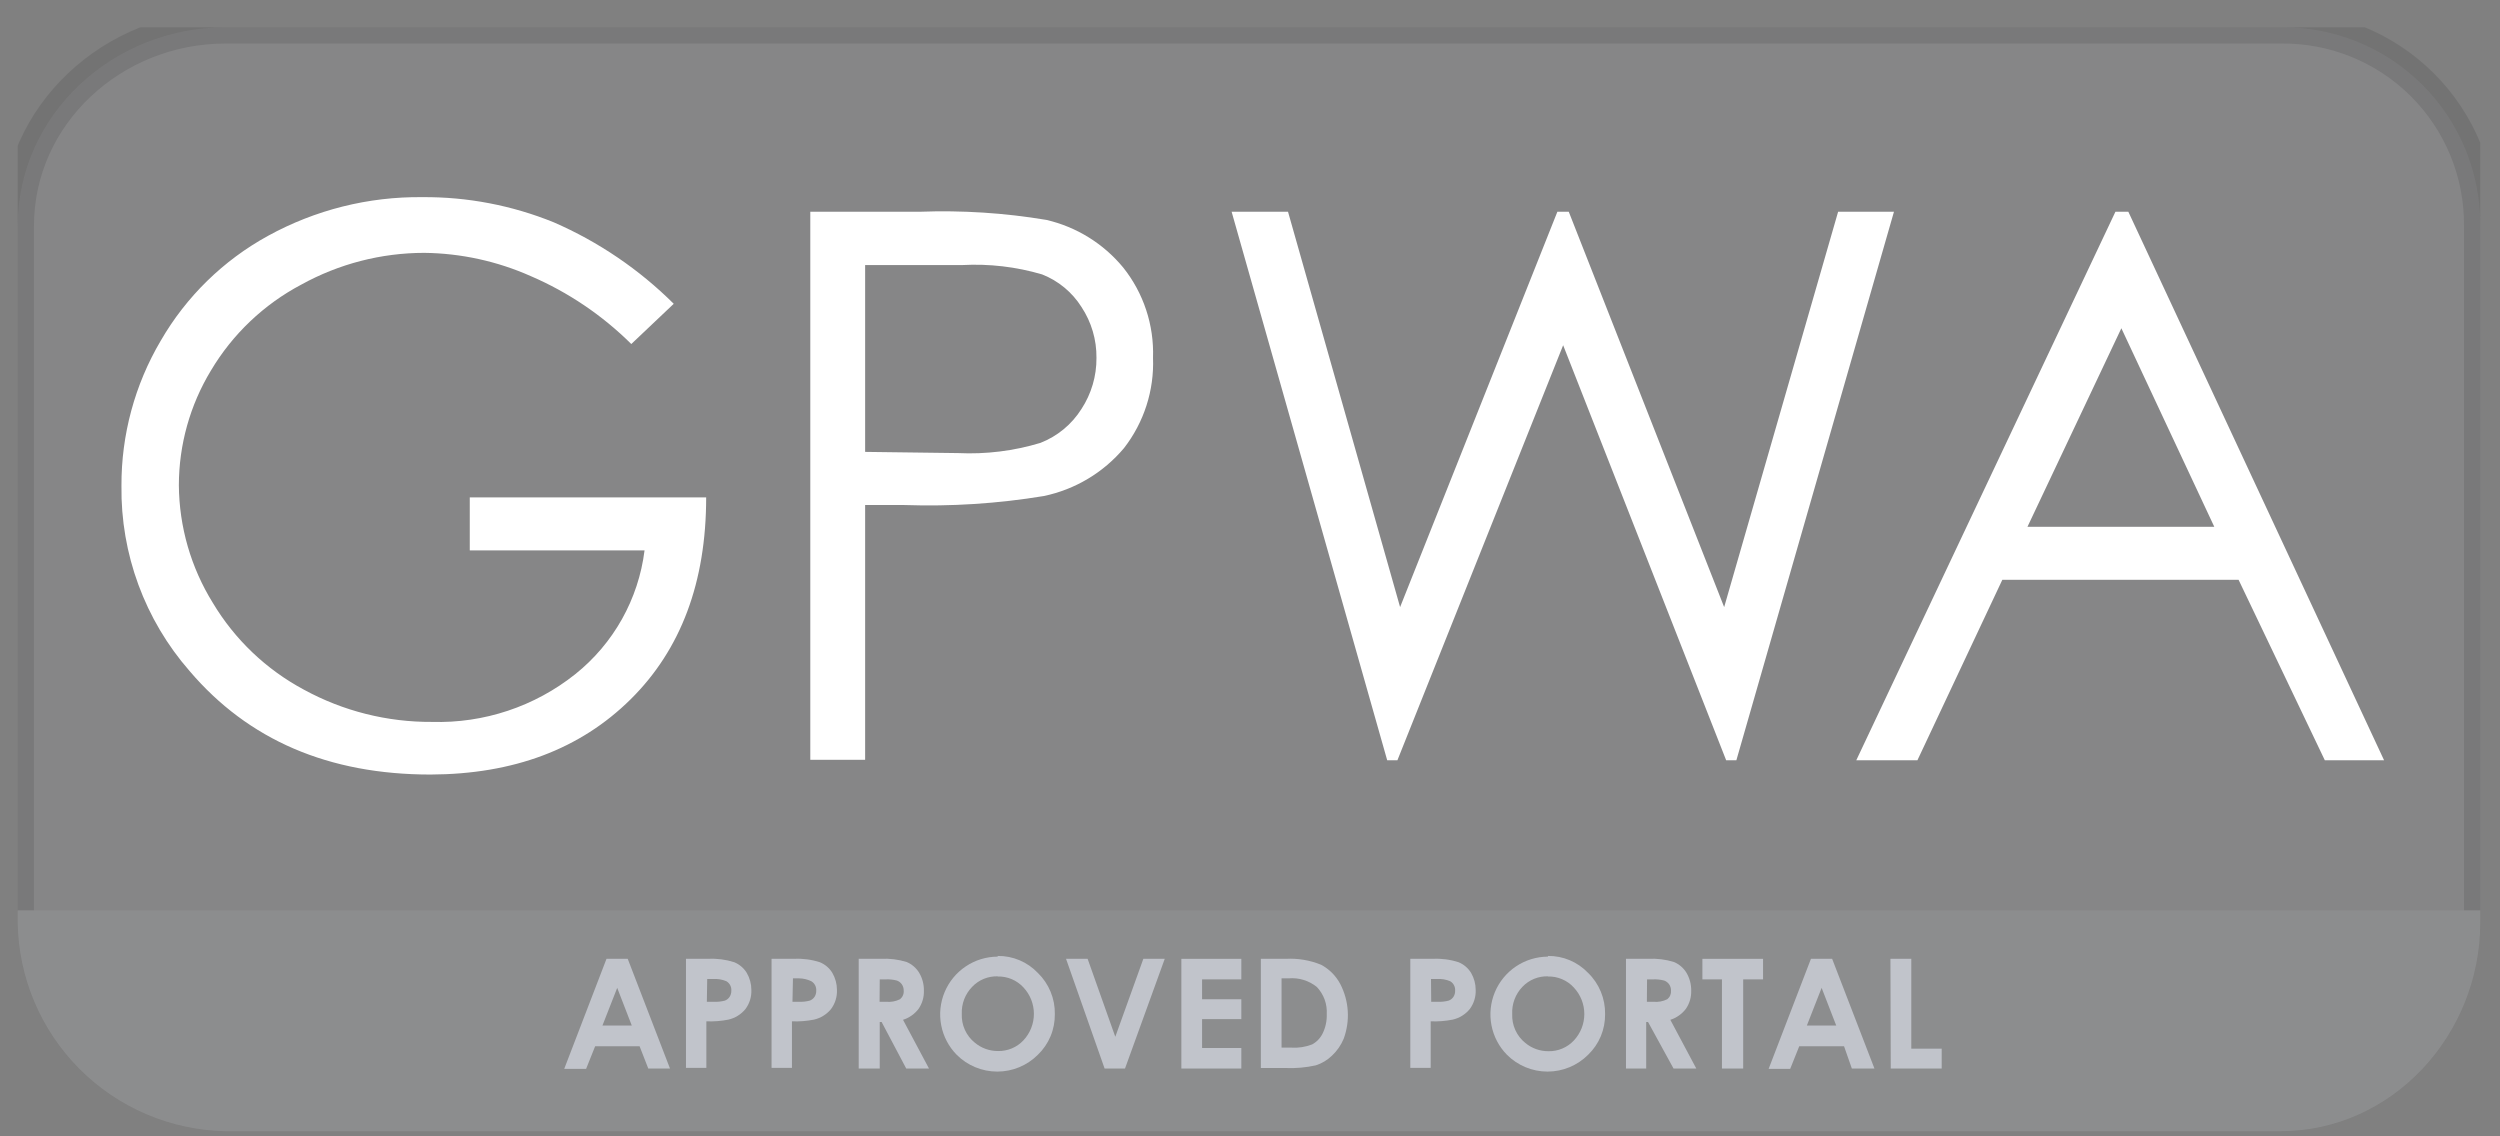
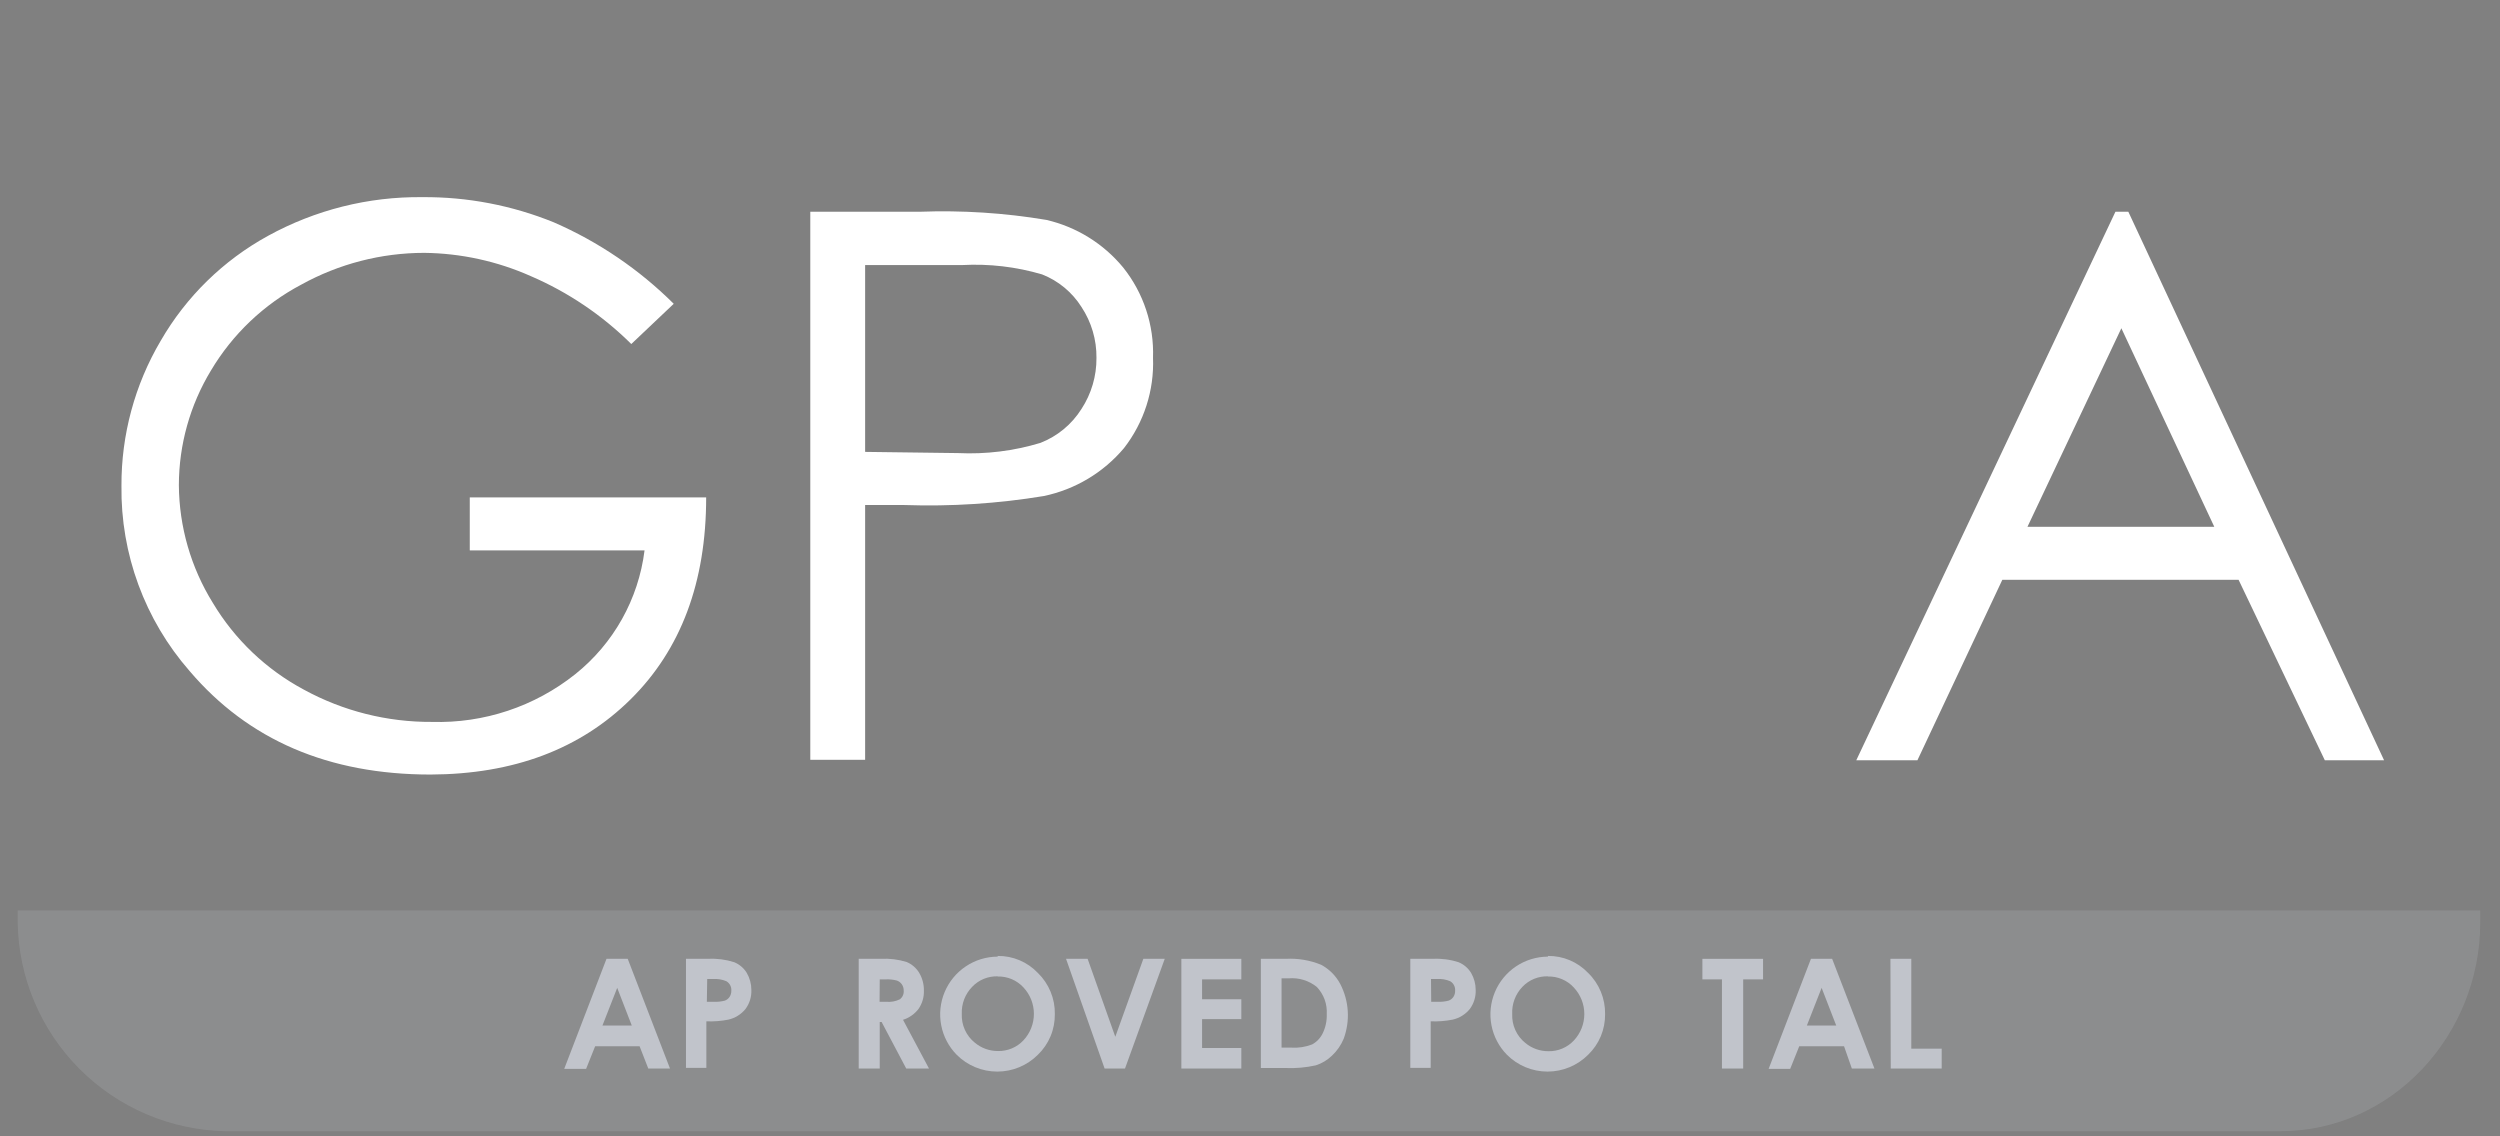
<svg xmlns="http://www.w3.org/2000/svg" width="77" height="35" viewBox="0 0 77 35" fill="none">
  <rect x="0" y="0" width="77" height="35" fill="#808080" stroke="none" />
  <g clip-path="url(#clip0_902_893)">
-     <path d="M0.545 28.041V6.971C0.545 3.519 3.49 0.841 6.942 0.841H70.234C71.044 0.829 71.848 0.979 72.599 1.283C73.349 1.586 74.031 2.037 74.605 2.608C75.179 3.18 75.632 3.86 75.939 4.609C76.246 5.359 76.4 6.162 76.391 6.971V28.041" fill="#C1C4CB" fill-opacity="0.1" />
-     <path d="M0.545 28.041V6.971C0.545 3.519 3.49 0.841 6.942 0.841H70.234C71.044 0.829 71.848 0.979 72.599 1.283C73.349 1.586 74.031 2.037 74.605 2.608C75.179 3.18 75.632 3.86 75.939 4.609C76.246 5.359 76.4 6.162 76.391 6.971V28.041" stroke="black" stroke-opacity="0.1" />
    <path d="M0.545 28.041V28.418C0.572 30.108 1.253 31.723 2.447 32.921C3.64 34.119 5.252 34.807 6.942 34.841H70.234C73.687 34.841 76.391 31.87 76.391 28.418V28.041" fill="#C1C4CB" fill-opacity="0.2" />
    <path d="M20.751 9.357L19.444 10.596C18.552 9.711 17.502 9.001 16.347 8.504C15.314 8.045 14.198 7.801 13.067 7.788C11.743 7.789 10.44 8.125 9.28 8.766C8.127 9.375 7.164 10.291 6.497 11.412C5.852 12.477 5.511 13.698 5.509 14.943C5.518 16.225 5.88 17.479 6.555 18.568C7.23 19.697 8.199 20.62 9.359 21.241C10.569 21.902 11.928 22.244 13.308 22.235C14.905 22.282 16.468 21.761 17.718 20.765C18.899 19.821 19.665 18.453 19.852 16.952H14.469V15.32H21.75C21.75 17.932 20.974 20.005 19.423 21.539C17.871 23.074 15.817 23.846 13.261 23.856C10.122 23.856 7.648 22.793 5.838 20.666C4.46 19.089 3.713 17.058 3.741 14.964C3.734 13.393 4.151 11.85 4.949 10.497C5.734 9.137 6.878 8.019 8.255 7.264C9.711 6.464 11.349 6.053 13.01 6.072C14.395 6.062 15.769 6.325 17.053 6.846C18.431 7.445 19.686 8.297 20.751 9.357Z" fill="white" />
    <path d="M24.957 6.522H28.32C29.628 6.473 30.937 6.557 32.228 6.773C33.155 6.988 33.986 7.503 34.592 8.237C35.222 9.025 35.548 10.012 35.513 11.02C35.552 12.024 35.235 13.01 34.618 13.803C33.983 14.557 33.114 15.076 32.149 15.278C30.73 15.512 29.292 15.604 27.855 15.555H26.646V23.401H24.957V6.522ZM26.646 8.164V13.918L29.508 13.955C30.365 13.996 31.223 13.89 32.045 13.641C32.568 13.437 33.012 13.07 33.31 12.595C33.615 12.128 33.775 11.582 33.771 11.025C33.778 10.468 33.617 9.921 33.31 9.456C33.023 9.001 32.598 8.649 32.097 8.452C31.298 8.216 30.465 8.119 29.633 8.164H26.646Z" fill="white" />
-     <path d="M37.934 6.522H39.671L43.123 18.699L47.967 6.522H48.318L53.104 18.699L56.614 6.522H58.334L53.48 23.417H53.166L48.145 10.633L43.04 23.417H42.726L37.934 6.522Z" fill="white" />
    <path d="M65.553 6.522L73.43 23.417H71.605L68.948 17.857H61.672L59.056 23.417H57.173L65.155 6.522H65.553ZM65.338 10.11L62.446 16.225H68.2L65.338 10.11Z" fill="white" />
    <path d="M18.68 29.532H19.334L20.636 32.911H19.967L19.7 32.226H18.33L18.052 32.921H17.378L18.68 29.532ZM19.01 30.426L18.555 31.587H19.459L19.01 30.426Z" fill="#C1C4CB" />
    <path d="M21.128 29.532H21.813C22.084 29.518 22.355 29.553 22.614 29.636C22.775 29.702 22.91 29.817 23.001 29.966C23.093 30.125 23.142 30.305 23.142 30.489C23.151 30.701 23.086 30.91 22.959 31.08C22.825 31.243 22.641 31.357 22.436 31.404C22.212 31.449 21.984 31.466 21.756 31.457V32.89H21.128V29.532ZM21.771 30.855H21.991C22.104 30.86 22.217 30.848 22.326 30.819C22.386 30.797 22.437 30.756 22.472 30.703C22.509 30.646 22.527 30.578 22.525 30.51C22.529 30.453 22.517 30.395 22.49 30.345C22.463 30.294 22.422 30.251 22.373 30.222C22.244 30.167 22.105 30.144 21.965 30.154H21.782L21.771 30.855Z" fill="#C1C4CB" />
-     <path d="M23.764 29.532H24.45C24.72 29.518 24.992 29.553 25.25 29.636C25.411 29.702 25.547 29.817 25.637 29.966C25.729 30.125 25.778 30.305 25.778 30.489C25.787 30.701 25.722 30.91 25.595 31.08C25.461 31.243 25.277 31.357 25.072 31.404C24.848 31.449 24.62 31.466 24.392 31.457V32.89H23.764V29.532ZM24.408 30.855H24.606C24.719 30.86 24.832 30.848 24.941 30.819C25.001 30.797 25.052 30.756 25.088 30.703C25.125 30.646 25.143 30.578 25.14 30.51C25.144 30.453 25.132 30.395 25.105 30.345C25.078 30.294 25.038 30.251 24.988 30.222C24.869 30.164 24.739 30.134 24.606 30.133H24.423L24.408 30.855Z" fill="#C1C4CB" />
    <path d="M26.448 29.532H27.128C27.398 29.517 27.669 29.55 27.928 29.631C28.087 29.698 28.22 29.814 28.31 29.961C28.409 30.127 28.459 30.317 28.456 30.51C28.463 30.709 28.406 30.905 28.294 31.07C28.173 31.23 28.005 31.349 27.813 31.41L28.613 32.911H27.912L27.154 31.478H27.096V32.911H26.448V29.532ZM27.091 30.855H27.295C27.441 30.869 27.588 30.842 27.719 30.777C27.759 30.745 27.79 30.705 27.81 30.658C27.831 30.611 27.839 30.561 27.834 30.51C27.835 30.441 27.815 30.373 27.776 30.316C27.739 30.264 27.686 30.223 27.625 30.201C27.51 30.171 27.392 30.159 27.274 30.165H27.096L27.091 30.855Z" fill="#C1C4CB" />
    <path d="M30.732 29.443C30.962 29.441 31.191 29.486 31.403 29.576C31.616 29.666 31.807 29.799 31.966 29.966C32.135 30.13 32.268 30.327 32.358 30.545C32.448 30.763 32.493 30.996 32.489 31.232C32.492 31.466 32.448 31.698 32.358 31.914C32.268 32.13 32.135 32.325 31.966 32.487C31.635 32.819 31.185 33.005 30.716 33.005C30.247 33.005 29.797 32.819 29.466 32.487C29.221 32.238 29.055 31.922 28.989 31.578C28.923 31.235 28.96 30.88 29.094 30.558C29.229 30.235 29.455 29.959 29.746 29.765C30.036 29.57 30.377 29.466 30.726 29.464L30.732 29.443ZM30.732 30.071C30.585 30.066 30.438 30.093 30.302 30.148C30.166 30.204 30.043 30.288 29.942 30.395C29.835 30.505 29.752 30.635 29.697 30.778C29.642 30.921 29.617 31.074 29.623 31.227C29.616 31.396 29.648 31.565 29.718 31.719C29.788 31.874 29.893 32.01 30.026 32.116C30.226 32.283 30.48 32.374 30.742 32.372C30.888 32.374 31.032 32.346 31.167 32.29C31.301 32.233 31.422 32.149 31.521 32.043C31.729 31.822 31.844 31.53 31.844 31.227C31.844 30.923 31.729 30.632 31.521 30.411C31.42 30.302 31.297 30.215 31.16 30.157C31.023 30.1 30.875 30.072 30.726 30.076L30.732 30.071Z" fill="#C1C4CB" />
    <path d="M32.834 29.532H33.499L34.351 31.933L35.215 29.532H35.874L34.65 32.911H34.022L32.834 29.532Z" fill="#C1C4CB" />
    <path d="M36.386 29.532H38.233V30.165H37.024V30.777H38.233V31.389H37.024V32.278H38.233V32.911H36.386V29.532Z" fill="#C1C4CB" />
    <path d="M38.834 29.532H39.598C39.971 29.511 40.345 29.573 40.691 29.715C40.943 29.85 41.149 30.058 41.282 30.311C41.415 30.569 41.493 30.851 41.511 31.14C41.529 31.429 41.486 31.718 41.387 31.99C41.305 32.188 41.182 32.367 41.026 32.513C40.885 32.65 40.715 32.752 40.529 32.812C40.225 32.88 39.914 32.908 39.603 32.895H38.834V29.532ZM39.472 30.133V32.267H39.776C39.993 32.281 40.211 32.247 40.414 32.168C40.555 32.091 40.668 31.973 40.738 31.828C40.828 31.644 40.871 31.441 40.864 31.237C40.873 31.084 40.851 30.931 40.799 30.787C40.746 30.643 40.665 30.511 40.56 30.4C40.316 30.202 40.005 30.106 39.692 30.133H39.472Z" fill="#C1C4CB" />
    <path d="M43.437 29.532H44.123C44.393 29.518 44.665 29.553 44.923 29.636C45.084 29.702 45.219 29.817 45.31 29.966C45.402 30.125 45.451 30.305 45.451 30.489C45.46 30.701 45.395 30.91 45.268 31.08C45.134 31.243 44.95 31.357 44.745 31.404C44.521 31.449 44.293 31.466 44.065 31.457V32.89H43.437V29.532ZM44.081 30.855H44.285C44.397 30.86 44.51 30.848 44.619 30.819C44.679 30.797 44.731 30.756 44.766 30.703C44.803 30.646 44.821 30.578 44.818 30.51C44.822 30.453 44.81 30.395 44.783 30.345C44.757 30.294 44.716 30.251 44.666 30.222C44.538 30.167 44.398 30.144 44.258 30.154H44.075L44.081 30.855Z" fill="#C1C4CB" />
    <path d="M47.679 29.443C47.91 29.441 48.139 29.486 48.351 29.576C48.563 29.666 48.755 29.799 48.914 29.966C49.083 30.13 49.216 30.327 49.306 30.545C49.396 30.763 49.44 30.996 49.437 31.232C49.44 31.466 49.395 31.698 49.306 31.914C49.216 32.13 49.082 32.325 48.914 32.487C48.582 32.819 48.133 33.005 47.664 33.005C47.195 33.005 46.745 32.819 46.414 32.487C46.169 32.238 46.003 31.922 45.937 31.578C45.871 31.235 45.908 30.88 46.042 30.558C46.177 30.235 46.403 29.959 46.693 29.765C46.984 29.57 47.325 29.466 47.674 29.464L47.679 29.443ZM47.679 30.071C47.532 30.066 47.386 30.093 47.25 30.148C47.114 30.204 46.991 30.288 46.89 30.395C46.783 30.506 46.701 30.637 46.647 30.781C46.593 30.925 46.569 31.078 46.576 31.232C46.569 31.401 46.601 31.57 46.671 31.724C46.741 31.879 46.846 32.015 46.978 32.121C47.179 32.289 47.433 32.38 47.695 32.377C47.841 32.38 47.985 32.352 48.12 32.295C48.254 32.238 48.375 32.154 48.474 32.048C48.682 31.827 48.797 31.535 48.797 31.232C48.797 30.929 48.682 30.637 48.474 30.416C48.373 30.305 48.249 30.217 48.111 30.159C47.973 30.1 47.824 30.072 47.674 30.076L47.679 30.071Z" fill="#C1C4CB" />
-     <path d="M50.08 29.532H50.76C51.031 29.517 51.302 29.55 51.561 29.631C51.719 29.698 51.853 29.814 51.943 29.961C52.041 30.127 52.092 30.317 52.089 30.51C52.096 30.709 52.039 30.905 51.927 31.07C51.806 31.23 51.637 31.349 51.446 31.41L52.246 32.911H51.545L50.76 31.478H50.703V32.911H50.08V29.532ZM50.724 30.855H50.928C51.074 30.869 51.22 30.842 51.351 30.777C51.391 30.745 51.423 30.705 51.443 30.658C51.463 30.611 51.471 30.561 51.467 30.51C51.468 30.441 51.448 30.373 51.409 30.316C51.371 30.264 51.318 30.223 51.257 30.201C51.143 30.171 51.025 30.159 50.907 30.165H50.729L50.724 30.855Z" fill="#C1C4CB" />
    <path d="M52.434 29.532H54.302V30.165H53.69V32.911H53.036V30.165H52.434V29.532Z" fill="#C1C4CB" />
    <path d="M55.777 29.532H56.43L57.733 32.911H57.037L56.797 32.226H55.416L55.138 32.921H54.474L55.777 29.532ZM56.106 30.426L55.651 31.587H56.556L56.106 30.426Z" fill="#C1C4CB" />
    <path d="M58.225 29.532H58.868V32.299H59.804V32.911H58.235L58.225 29.532Z" fill="#C1C4CB" />
  </g>
  <defs>
    <clipPath id="clip0_902_893">
      <rect width="75.846" height="34" fill="white" transform="translate(0.545 0.841)" />
    </clipPath>
  </defs>
</svg>